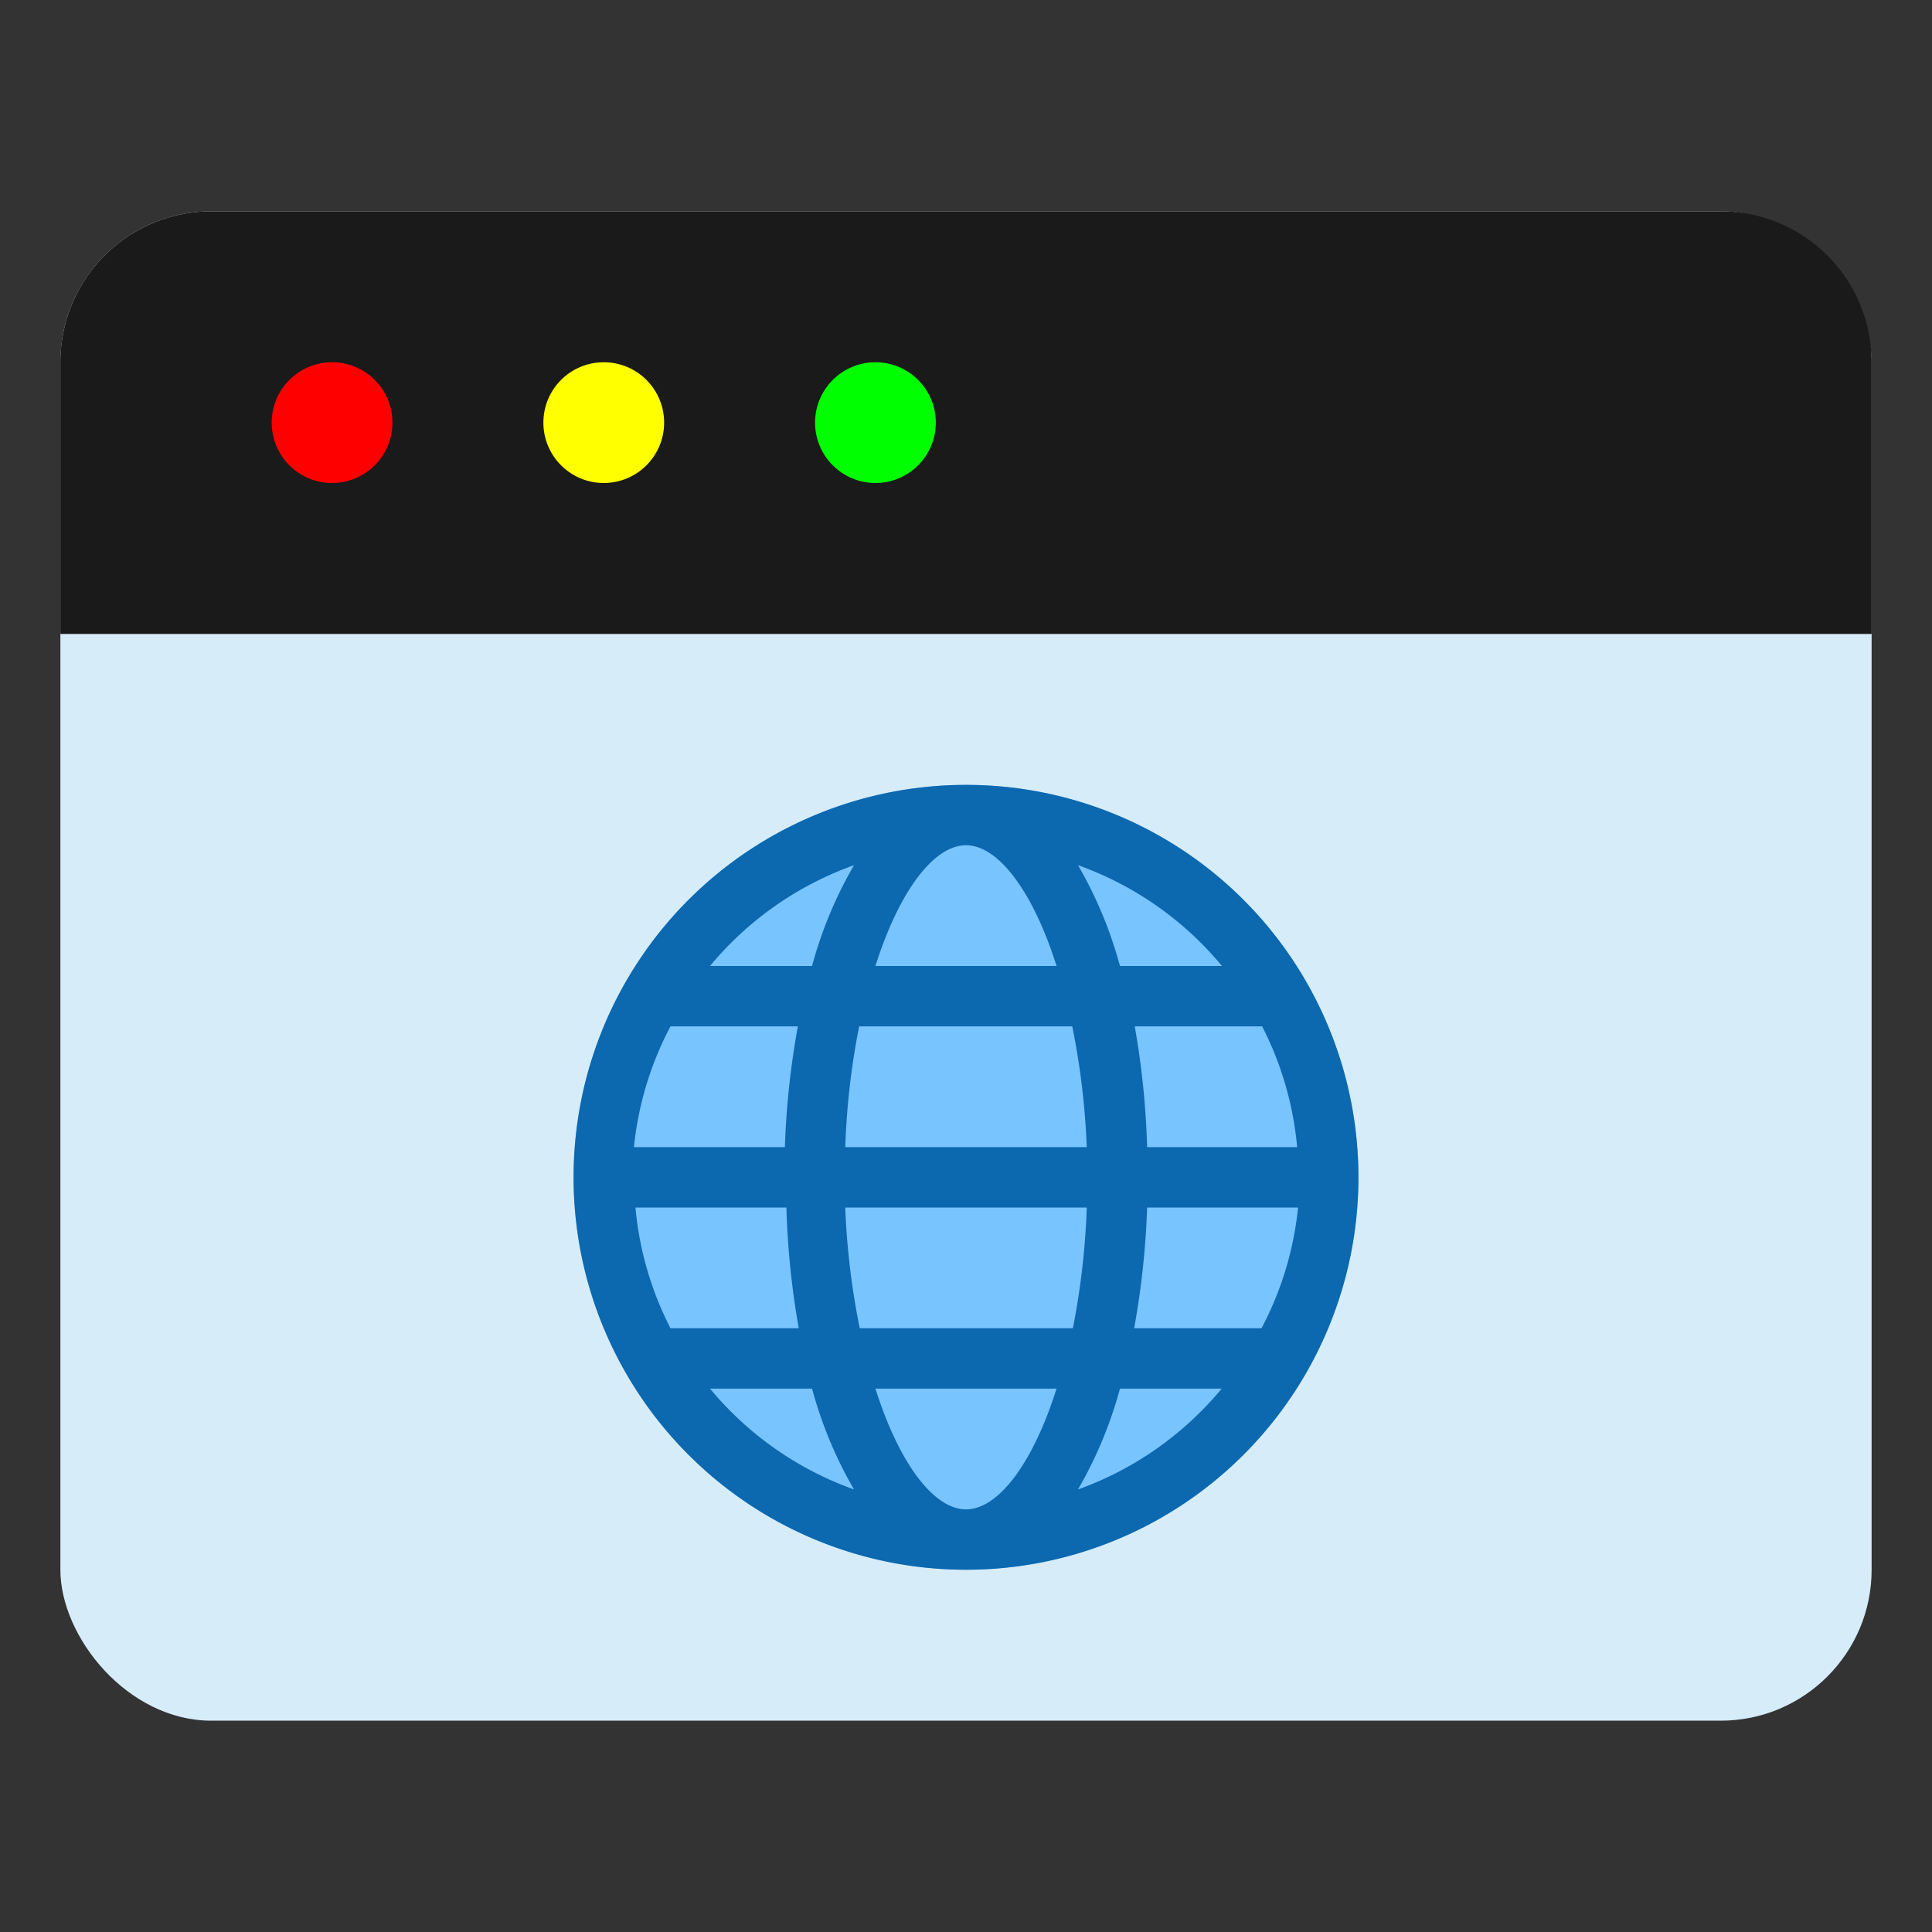
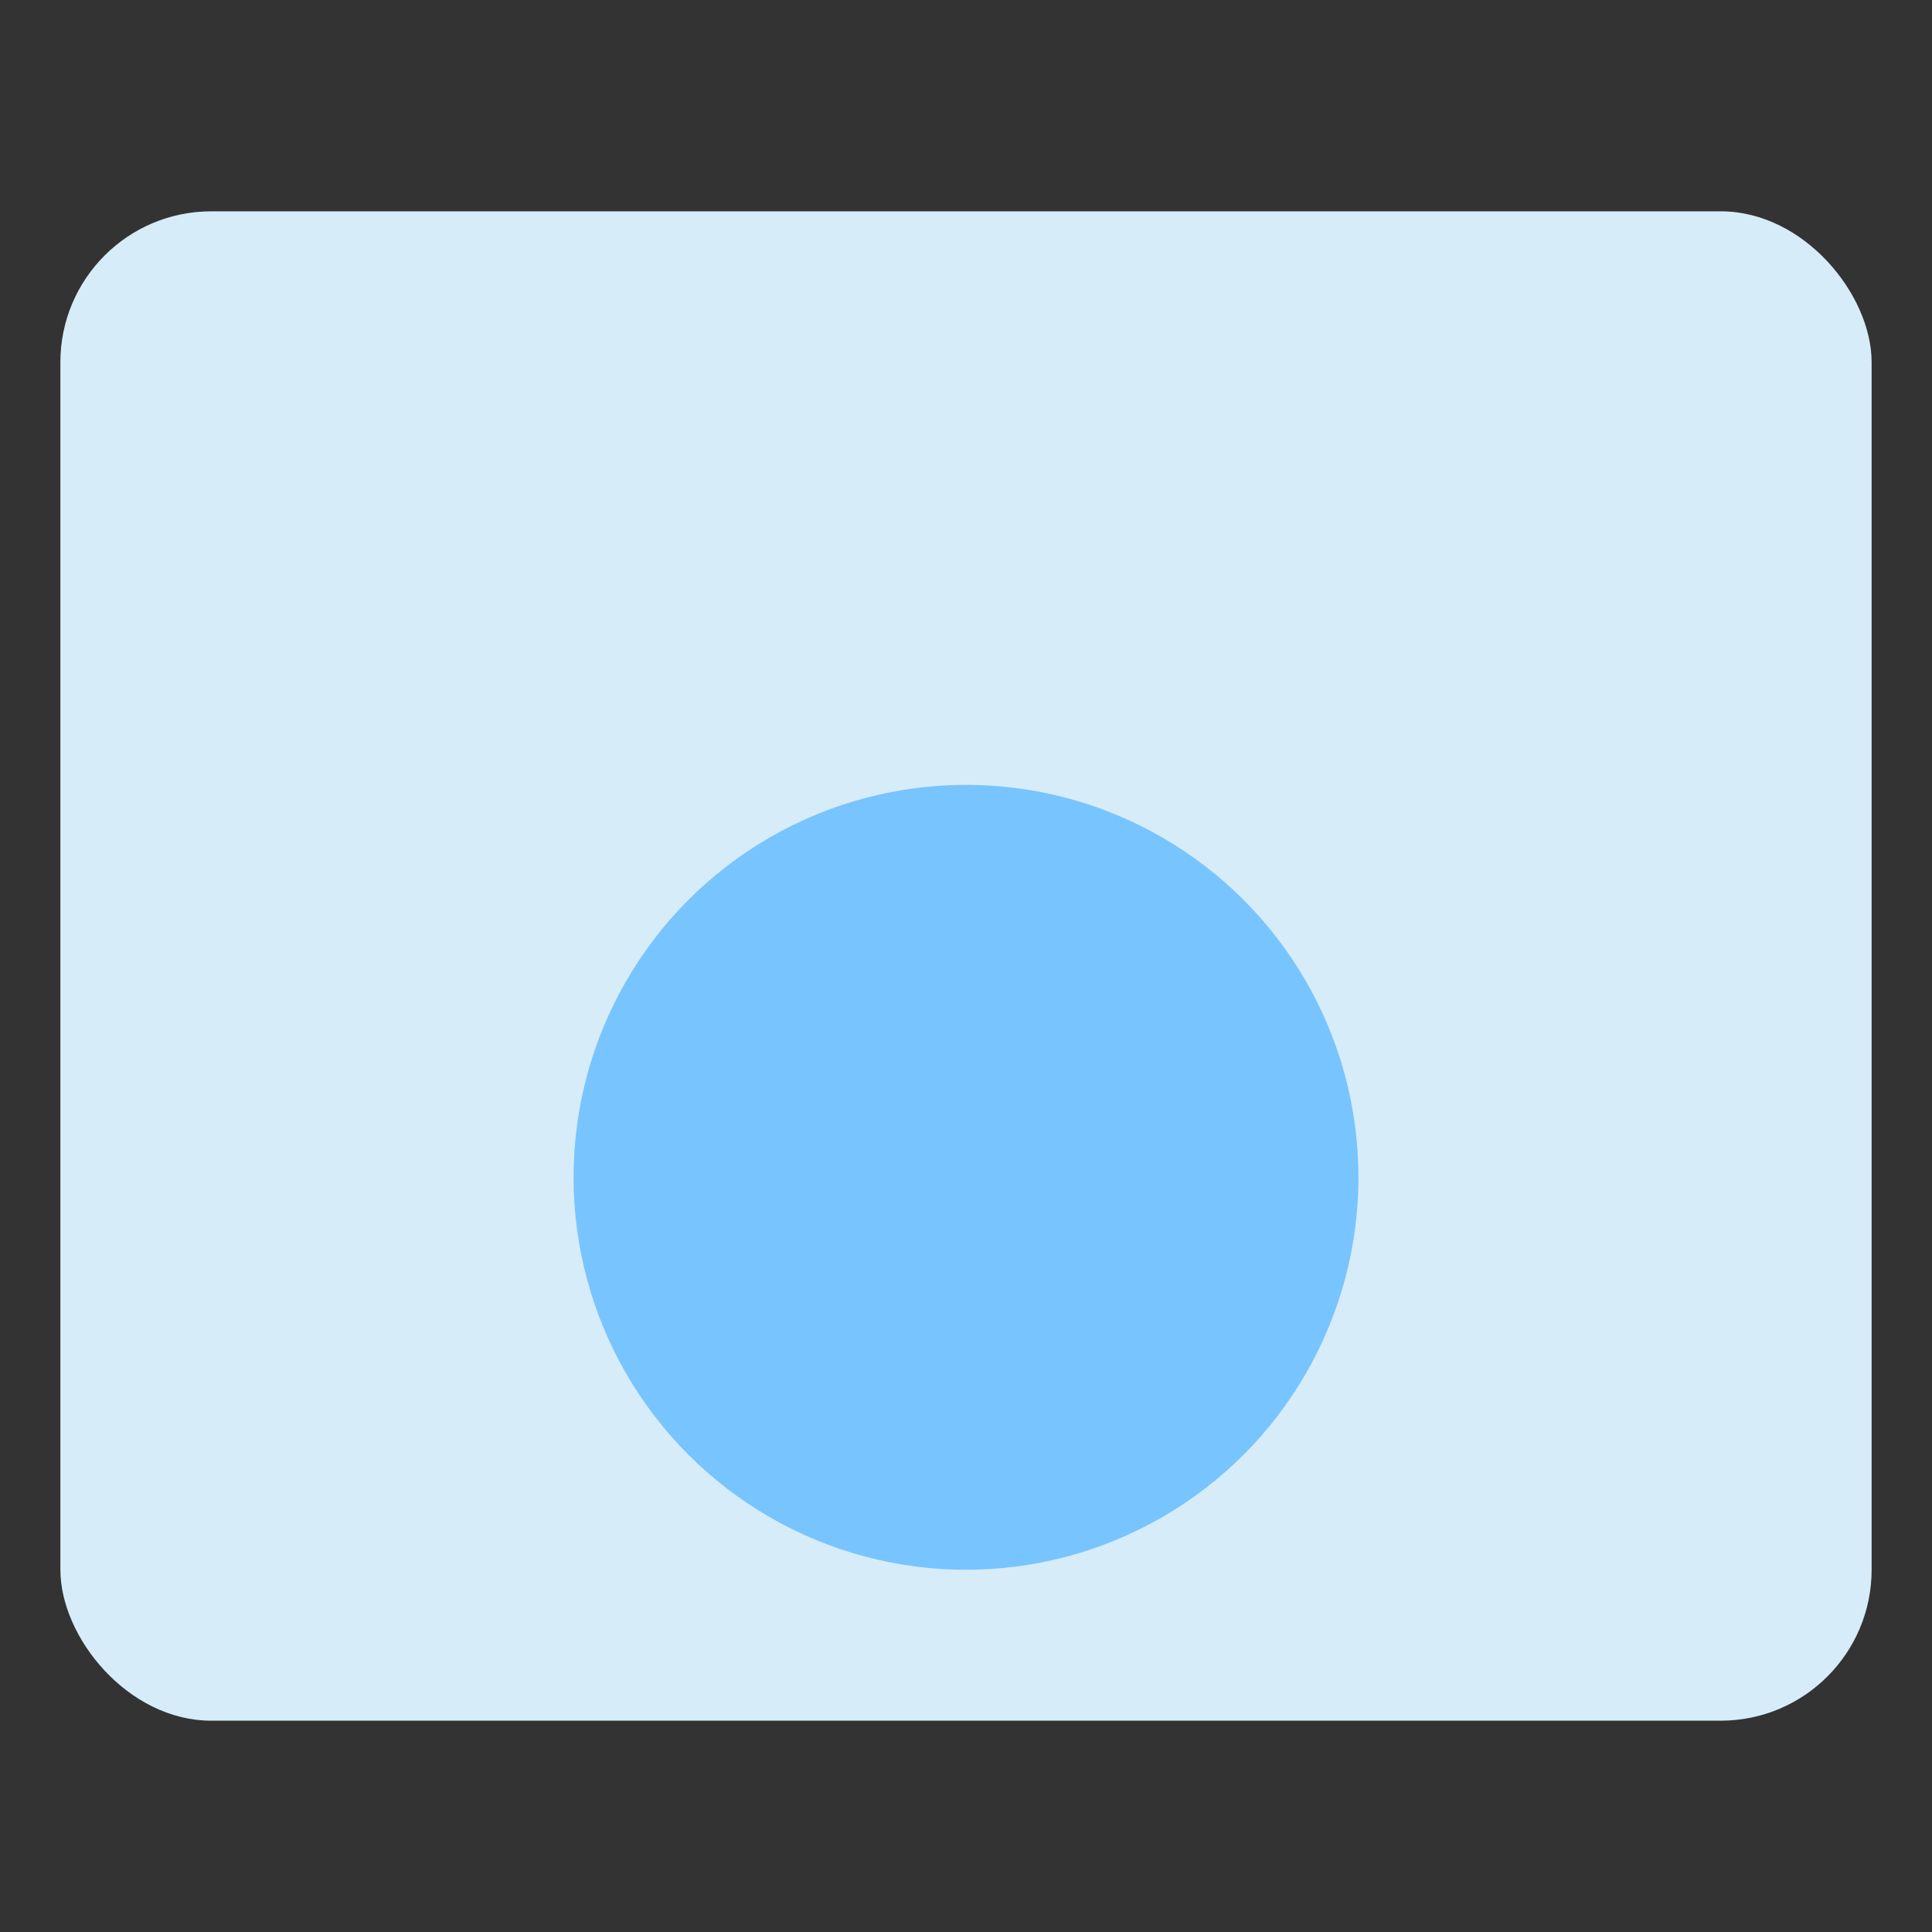
<svg xmlns="http://www.w3.org/2000/svg" height="512" viewBox="0 0 64 64" width="512">
  <rect x="0" y="0" width="64" height="64" fill="#333333" stroke="none" />
  <g id="World_Page" data-name="World Page">
    <rect fill="#d6ecf9" height="50" rx="5" width="60" x="2" y="7" />
-     <path d="m57 7h-50a5 5 0 0 0 -5 5v9h60v-9a5 5 0 0 0 -5-5z" fill="#1a1a1a" />
-     <circle id="Button_3" cx="11" cy="14" fill="#f00" r="2" />
-     <circle id="Button_2" cx="20" cy="14" fill="#ff0" r="2" />
-     <circle id="Button_1" cx="29" cy="14" fill="#0f0" r="2" />
    <circle cx="32" cy="39" fill="#78c4ff" r="13" />
-     <path d="m32 26a13 13 0 1 0 13 13 13 13 0 0 0 -13-13zm9.79 18h-4.22a27.4 27.4 0 0 0 .43-4h5a10.9 10.9 0 0 1 -1.21 4zm-9.79 6c-1.07 0-2.22-1.53-3-4h6c-.78 2.47-1.93 4-3 4zm-3.52-6a24.85 24.85 0 0 1 -.48-4h8a24.85 24.85 0 0 1 -.46 4zm-7.43-4h5a27.4 27.4 0 0 0 .41 4h-4.25a10.9 10.9 0 0 1 -1.16-4zm1.16-6h4.22a27.4 27.4 0 0 0 -.43 4h-5a10.9 10.9 0 0 1 1.21-4zm9.79-6c1.07 0 2.22 1.53 3 4h-6c.78-2.47 1.93-4 3-4zm3.52 6a24.85 24.85 0 0 1 .48 4h-8a24.85 24.85 0 0 1 .46-4zm2.48 4a27.4 27.4 0 0 0 -.41-4h4.22a10.9 10.9 0 0 1 1.16 4zm2.5-6h-3.4a13.84 13.84 0 0 0 -1.39-3.34 11 11 0 0 1 4.77 3.34zm-12.21-3.34a13.84 13.84 0 0 0 -1.39 3.34h-3.38a11 11 0 0 1 4.77-3.34zm-4.77 17.34h3.38a13.84 13.84 0 0 0 1.39 3.34 11 11 0 0 1 -4.77-3.34zm12.19 3.34a13.84 13.84 0 0 0 1.39-3.34h3.37a11 11 0 0 1 -4.76 3.34z" fill="#0c68af" />
  </g>
</svg>